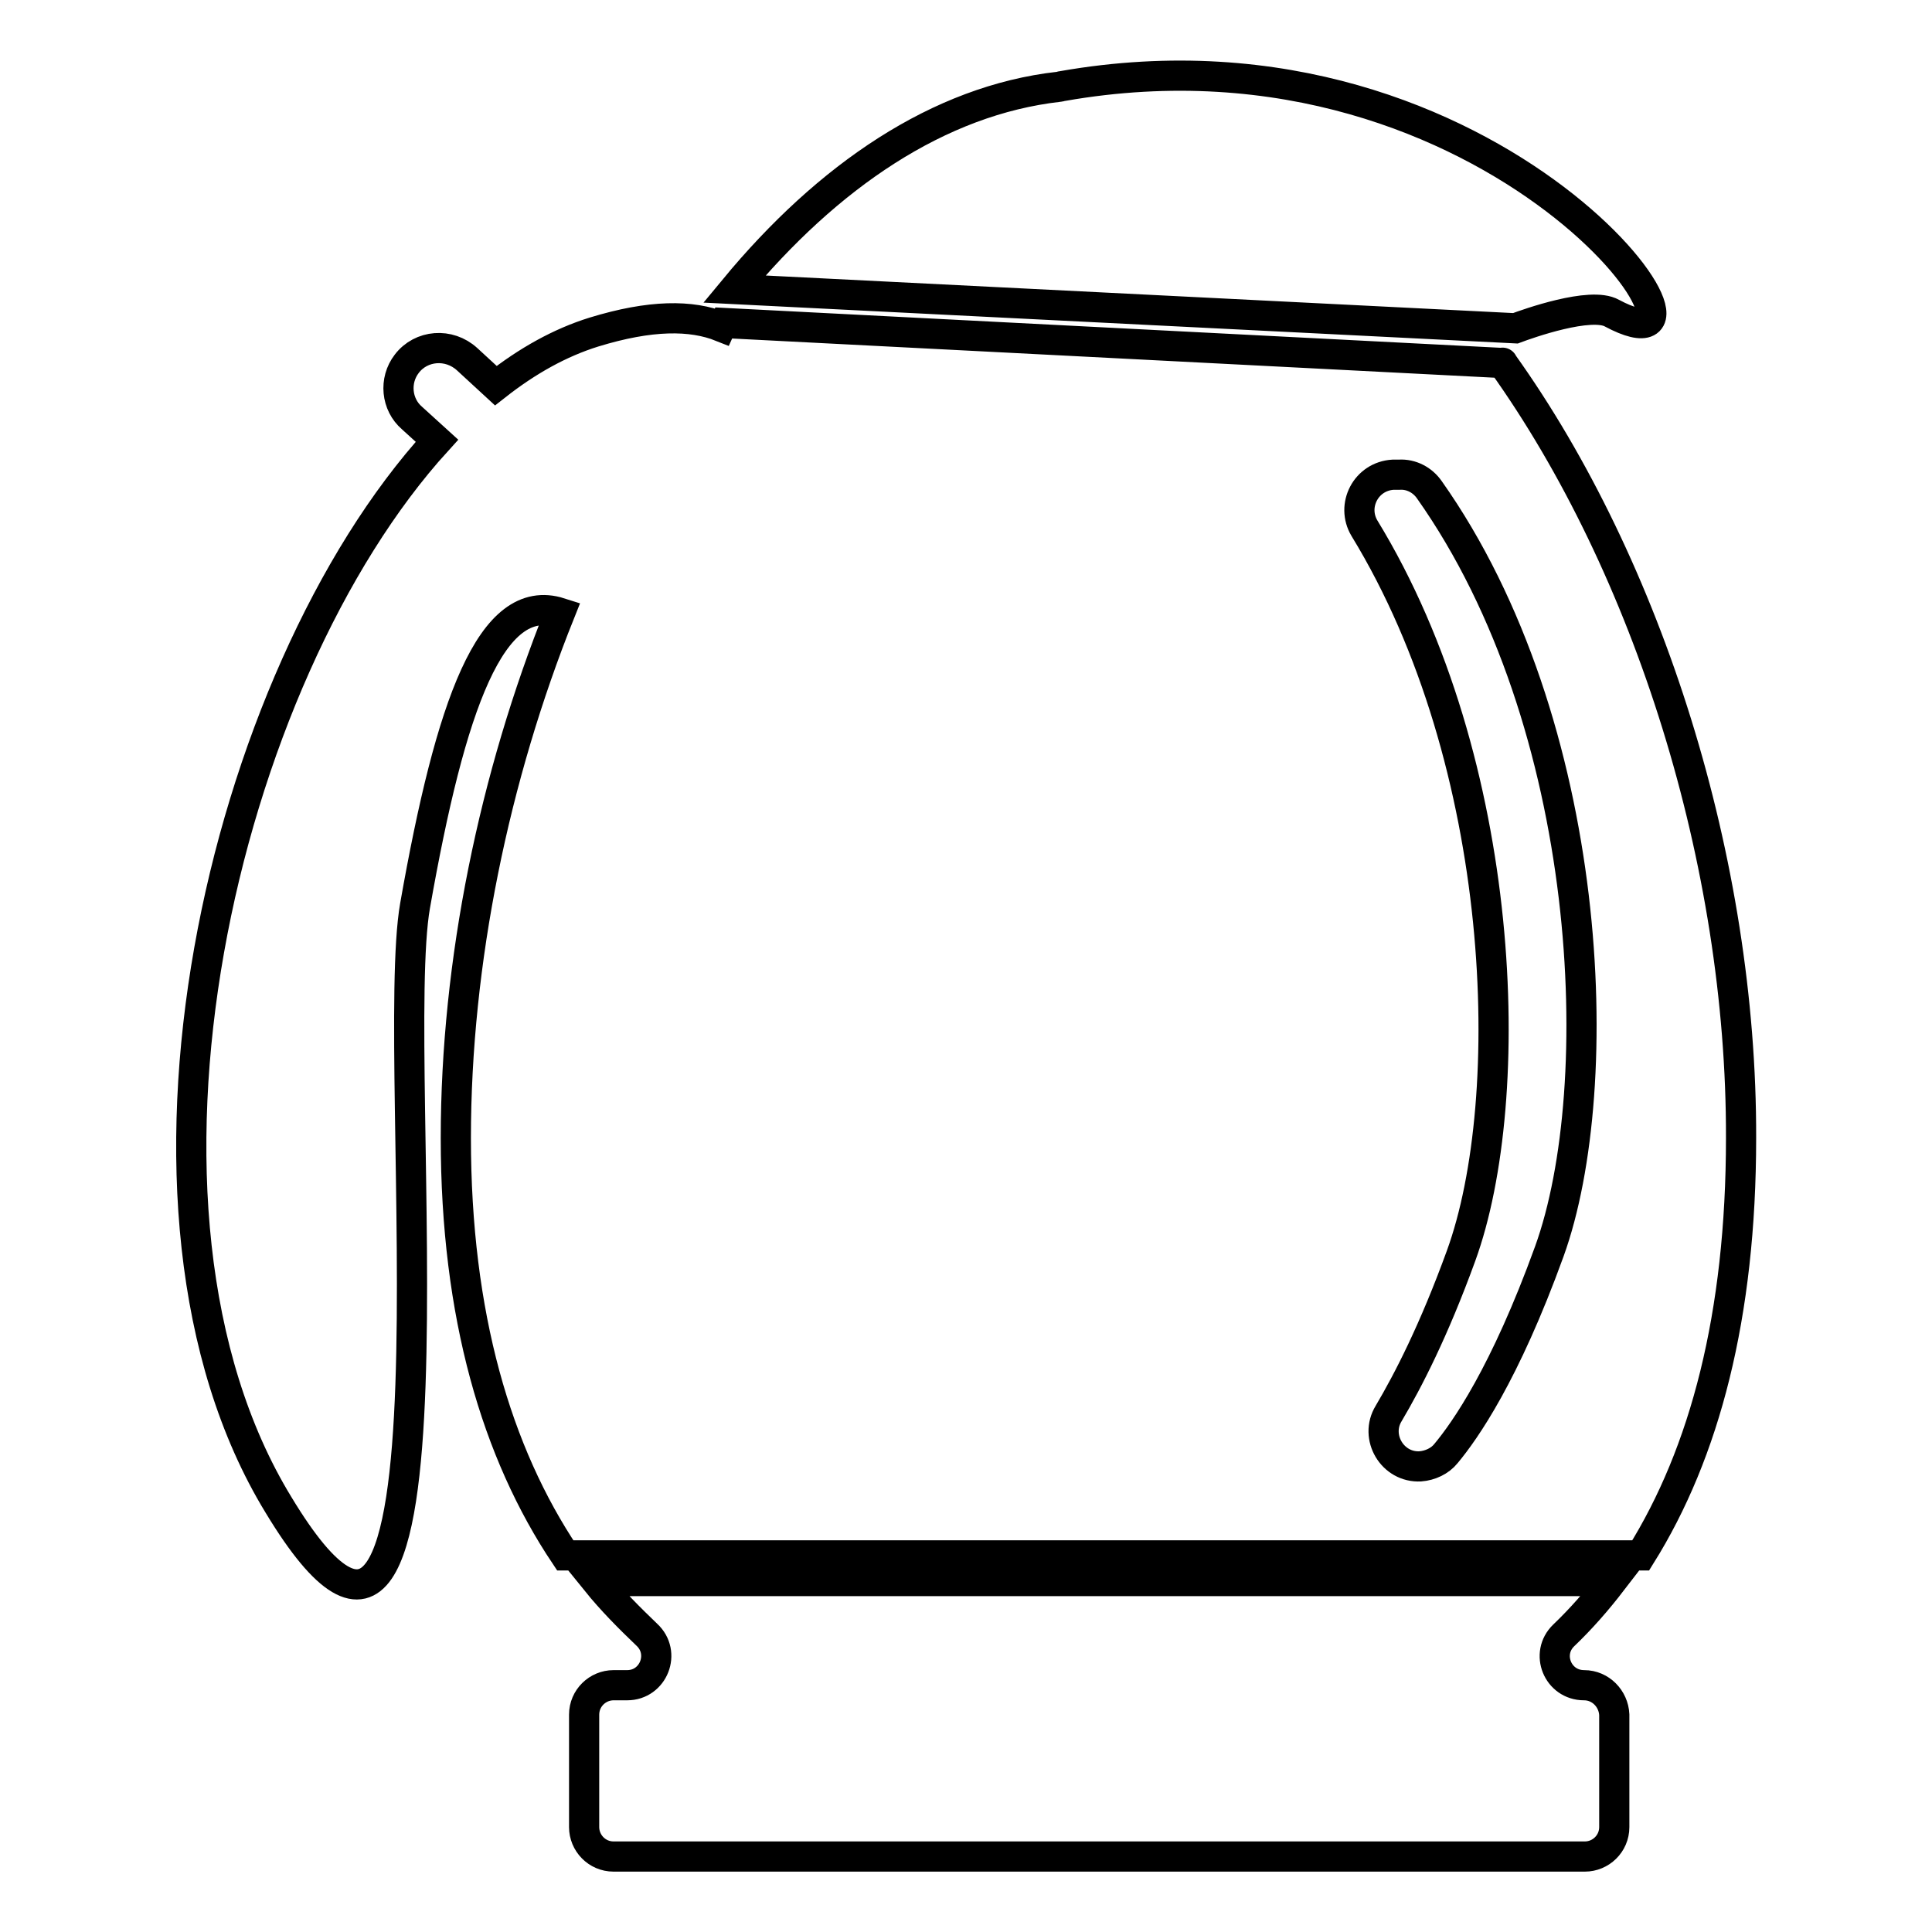
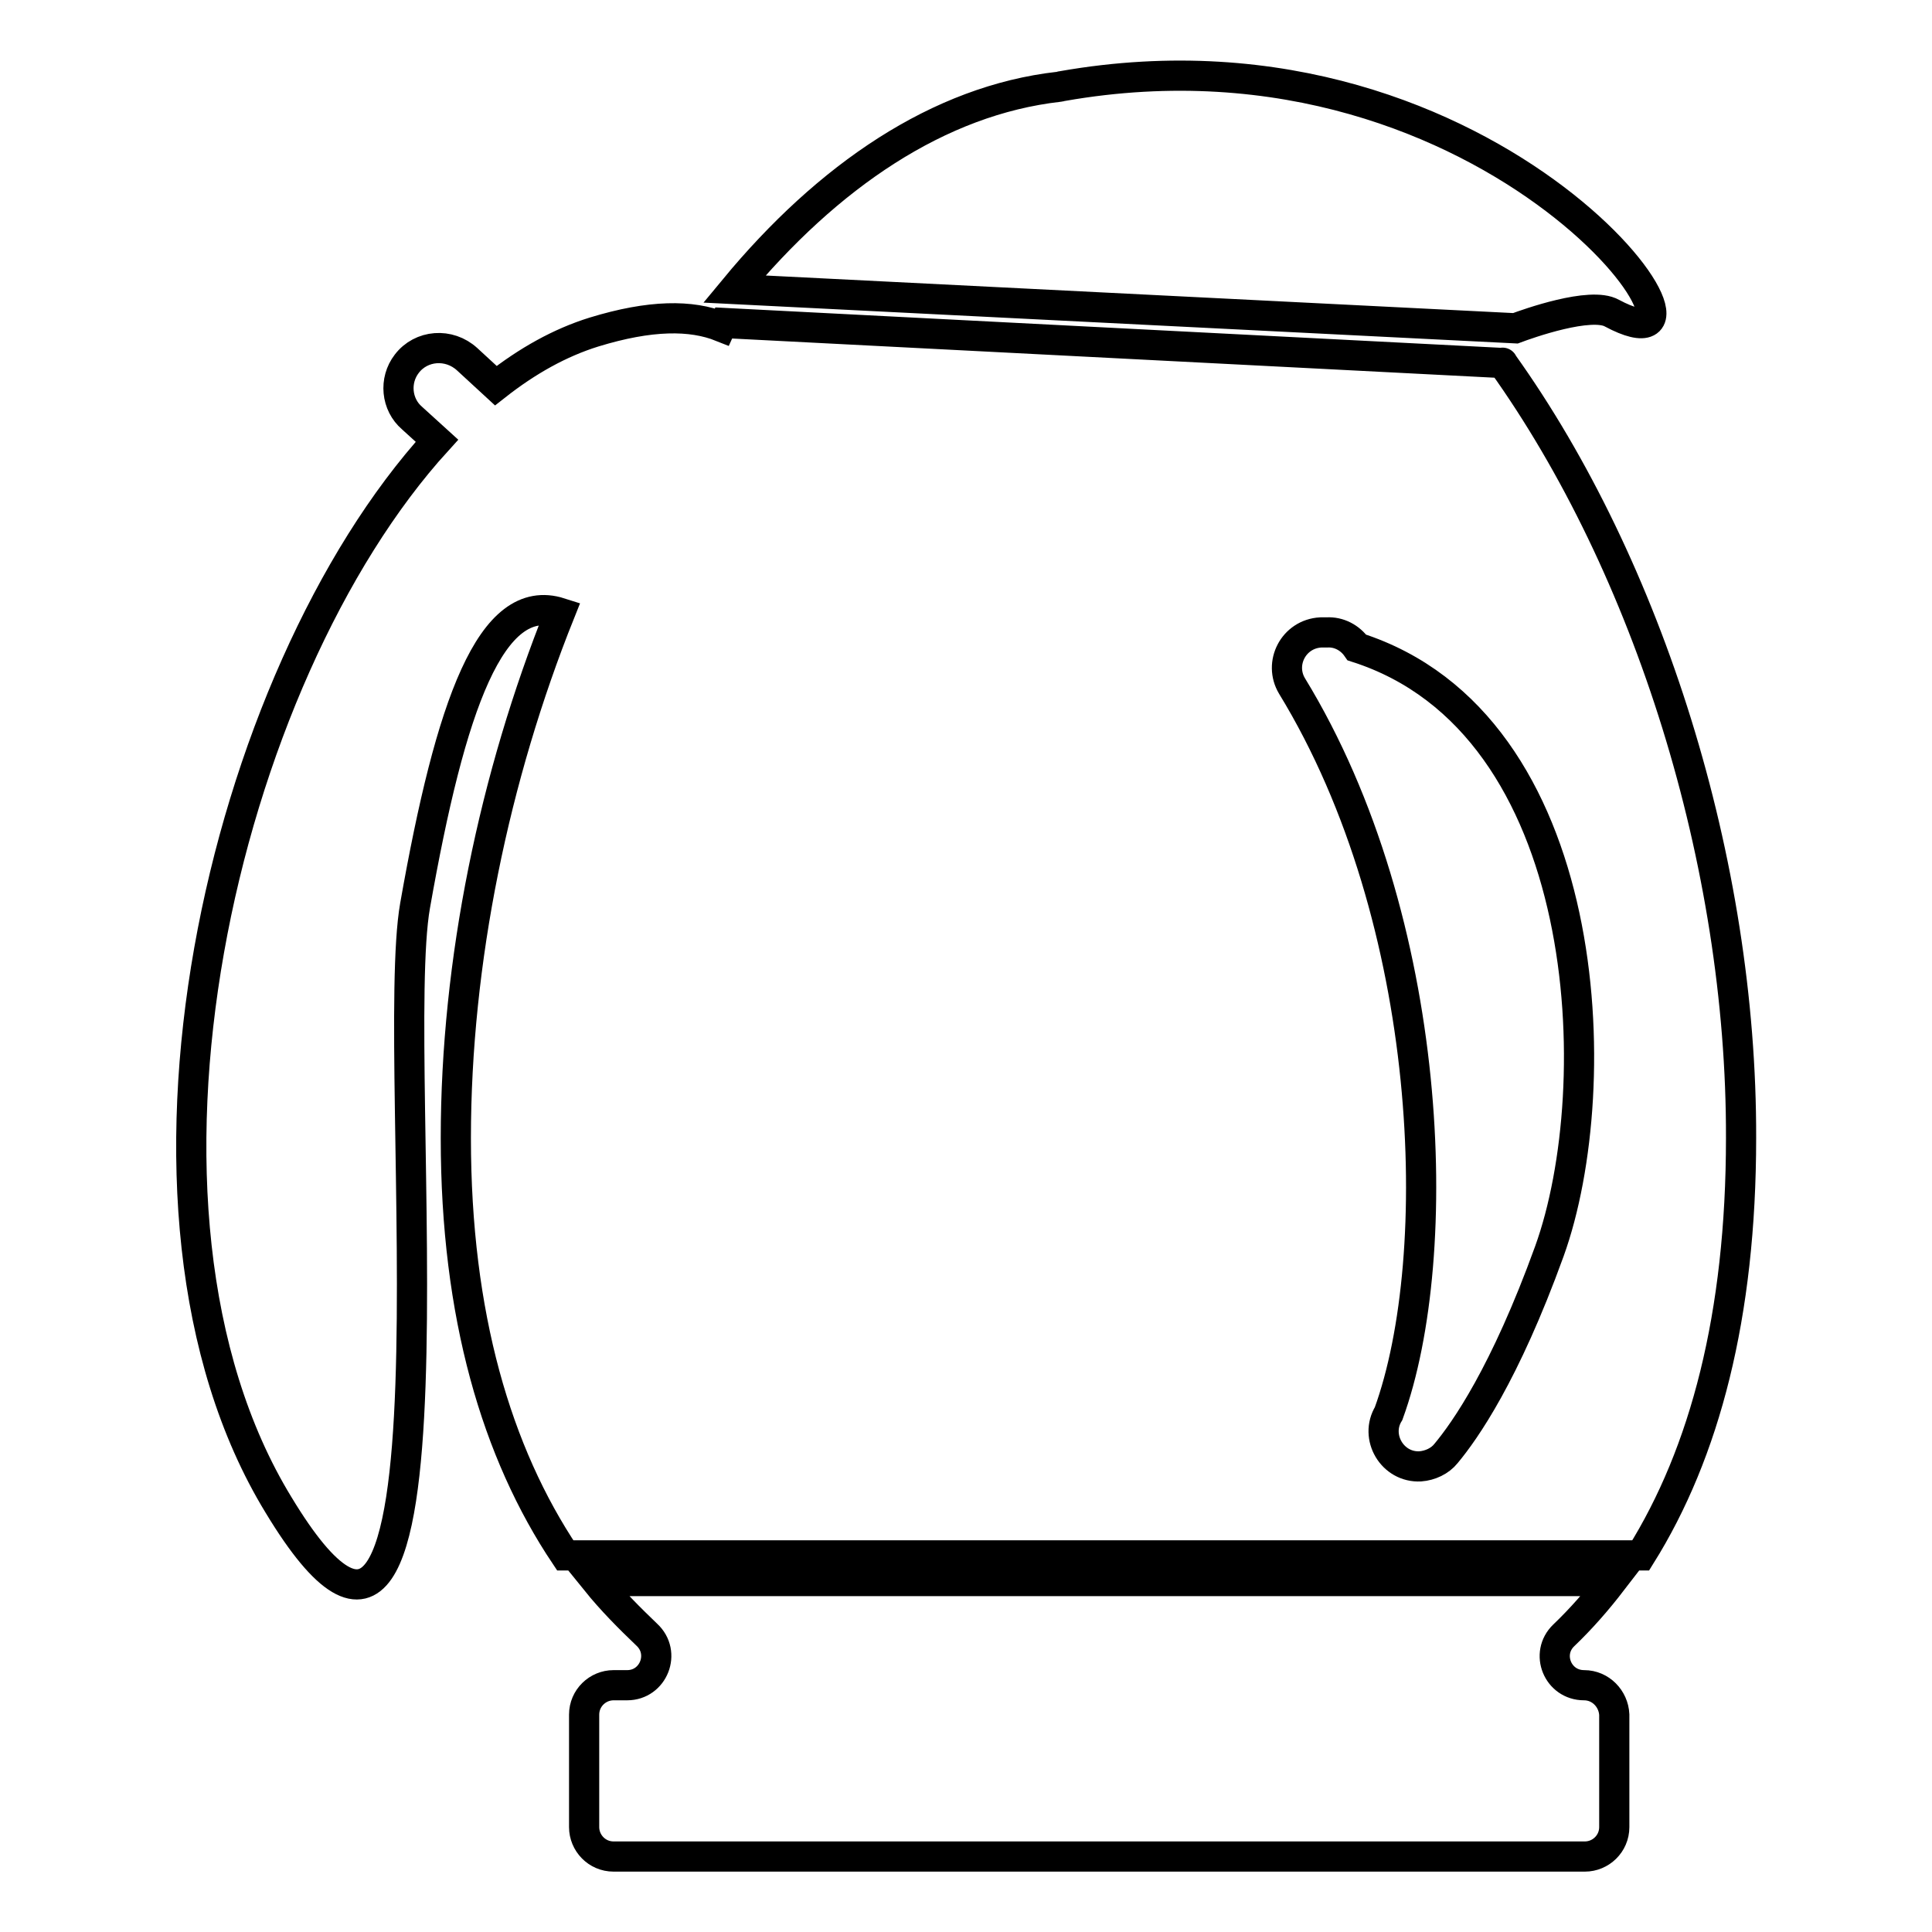
<svg xmlns="http://www.w3.org/2000/svg" version="1.1" x="0px" y="0px" viewBox="0 0 256 256" enable-background="new 0 0 256 256" xml:space="preserve">
  <g>
-     <path stroke-width="4" fill-opacity="0" stroke="#000000" d="M209.9,223.3L209.9,223.3c-3.5,0-5.2-4.2-2.7-6.6c2.3-2.2,4.4-4.6,6.4-7.2H79c2.1,2.6,4.4,4.9,6.7,7.1 c2.6,2.4,0.9,6.7-2.6,6.7h-1.8c-2.1,0-3.9,1.7-3.9,3.9v14.9c0,2.1,1.7,3.9,3.9,3.9h128.7c2.1,0,3.9-1.7,3.9-3.9v-14.9 C213.8,225.1,212.1,223.3,209.9,223.3z M200.8,43.5c1.6-0.6,10-3.6,12.8-2c18.7,10-14.6-40.3-72.8-30.1c-0.2,0-0.3,0.1-0.5,0.1 c-15.9,1.8-30.6,11.8-43,26.8L200.8,43.5z M199.1,48.1C199.1,48.1,199.1,48,199.1,48.1L96,42.8c0,0,0,0,0,0 c-0.1,0.2-0.3,0.3-0.4,0.5c0,0,0,0,0,0c-4-1.6-9.4-1.6-16.9,0.7c-4.5,1.4-8.8,3.8-13,7.1c0,0,0,0,0,0l-3.8-3.5 c-2.4-2.2-6.1-1.9-8,0.6c-1.7,2.2-1.4,5.4,0.7,7.2l3.3,3c0,0,0,0,0,0c-28.5,31.3-45,101.7-21,141C63,242.6,51.4,140.4,55,120 c4.7-26.7,10.1-41.7,19.2-38.8c0,0,0,0,0,0c-8.7,21.7-13.8,46.2-13.8,69.6c0,23.5,5.4,41.7,14.5,55.3c0,0,0,0,0,0h142.5 c0,0,0,0,0,0c8.5-13.6,13.3-31.8,13.3-55.3C230.8,114.3,218.4,75.1,199.1,48.1z M205.3,165.8c-5.9,16.3-11.2,23.8-13.7,26.8 c-0.8,1-2.1,1.6-3.4,1.7c-3.7,0.2-6.1-3.9-4.2-7c2.6-4.4,6-11,9.6-20.9c7.6-20.9,6.2-65.3-12.8-96.4c-1.8-3,0.2-6.9,3.8-7.1l0.8,0 c1.6-0.1,3.1,0.7,4,2C211.3,95.9,213.2,143.9,205.3,165.8z" />
+     <path stroke-width="4" fill-opacity="0" stroke="#000000" d="M209.9,223.3L209.9,223.3c-3.5,0-5.2-4.2-2.7-6.6c2.3-2.2,4.4-4.6,6.4-7.2H79c2.1,2.6,4.4,4.9,6.7,7.1 c2.6,2.4,0.9,6.7-2.6,6.7h-1.8c-2.1,0-3.9,1.7-3.9,3.9v14.9c0,2.1,1.7,3.9,3.9,3.9h128.7c2.1,0,3.9-1.7,3.9-3.9v-14.9 C213.8,225.1,212.1,223.3,209.9,223.3z M200.8,43.5c1.6-0.6,10-3.6,12.8-2c18.7,10-14.6-40.3-72.8-30.1c-0.2,0-0.3,0.1-0.5,0.1 c-15.9,1.8-30.6,11.8-43,26.8L200.8,43.5z M199.1,48.1C199.1,48.1,199.1,48,199.1,48.1L96,42.8c0,0,0,0,0,0 c-0.1,0.2-0.3,0.3-0.4,0.5c0,0,0,0,0,0c-4-1.6-9.4-1.6-16.9,0.7c-4.5,1.4-8.8,3.8-13,7.1c0,0,0,0,0,0l-3.8-3.5 c-2.4-2.2-6.1-1.9-8,0.6c-1.7,2.2-1.4,5.4,0.7,7.2l3.3,3c0,0,0,0,0,0c-28.5,31.3-45,101.7-21,141C63,242.6,51.4,140.4,55,120 c4.7-26.7,10.1-41.7,19.2-38.8c0,0,0,0,0,0c-8.7,21.7-13.8,46.2-13.8,69.6c0,23.5,5.4,41.7,14.5,55.3c0,0,0,0,0,0h142.5 c0,0,0,0,0,0c8.5-13.6,13.3-31.8,13.3-55.3C230.8,114.3,218.4,75.1,199.1,48.1z M205.3,165.8c-5.9,16.3-11.2,23.8-13.7,26.8 c-0.8,1-2.1,1.6-3.4,1.7c-3.7,0.2-6.1-3.9-4.2-7c7.6-20.9,6.2-65.3-12.8-96.4c-1.8-3,0.2-6.9,3.8-7.1l0.8,0 c1.6-0.1,3.1,0.7,4,2C211.3,95.9,213.2,143.9,205.3,165.8z" />
  </g>
</svg>